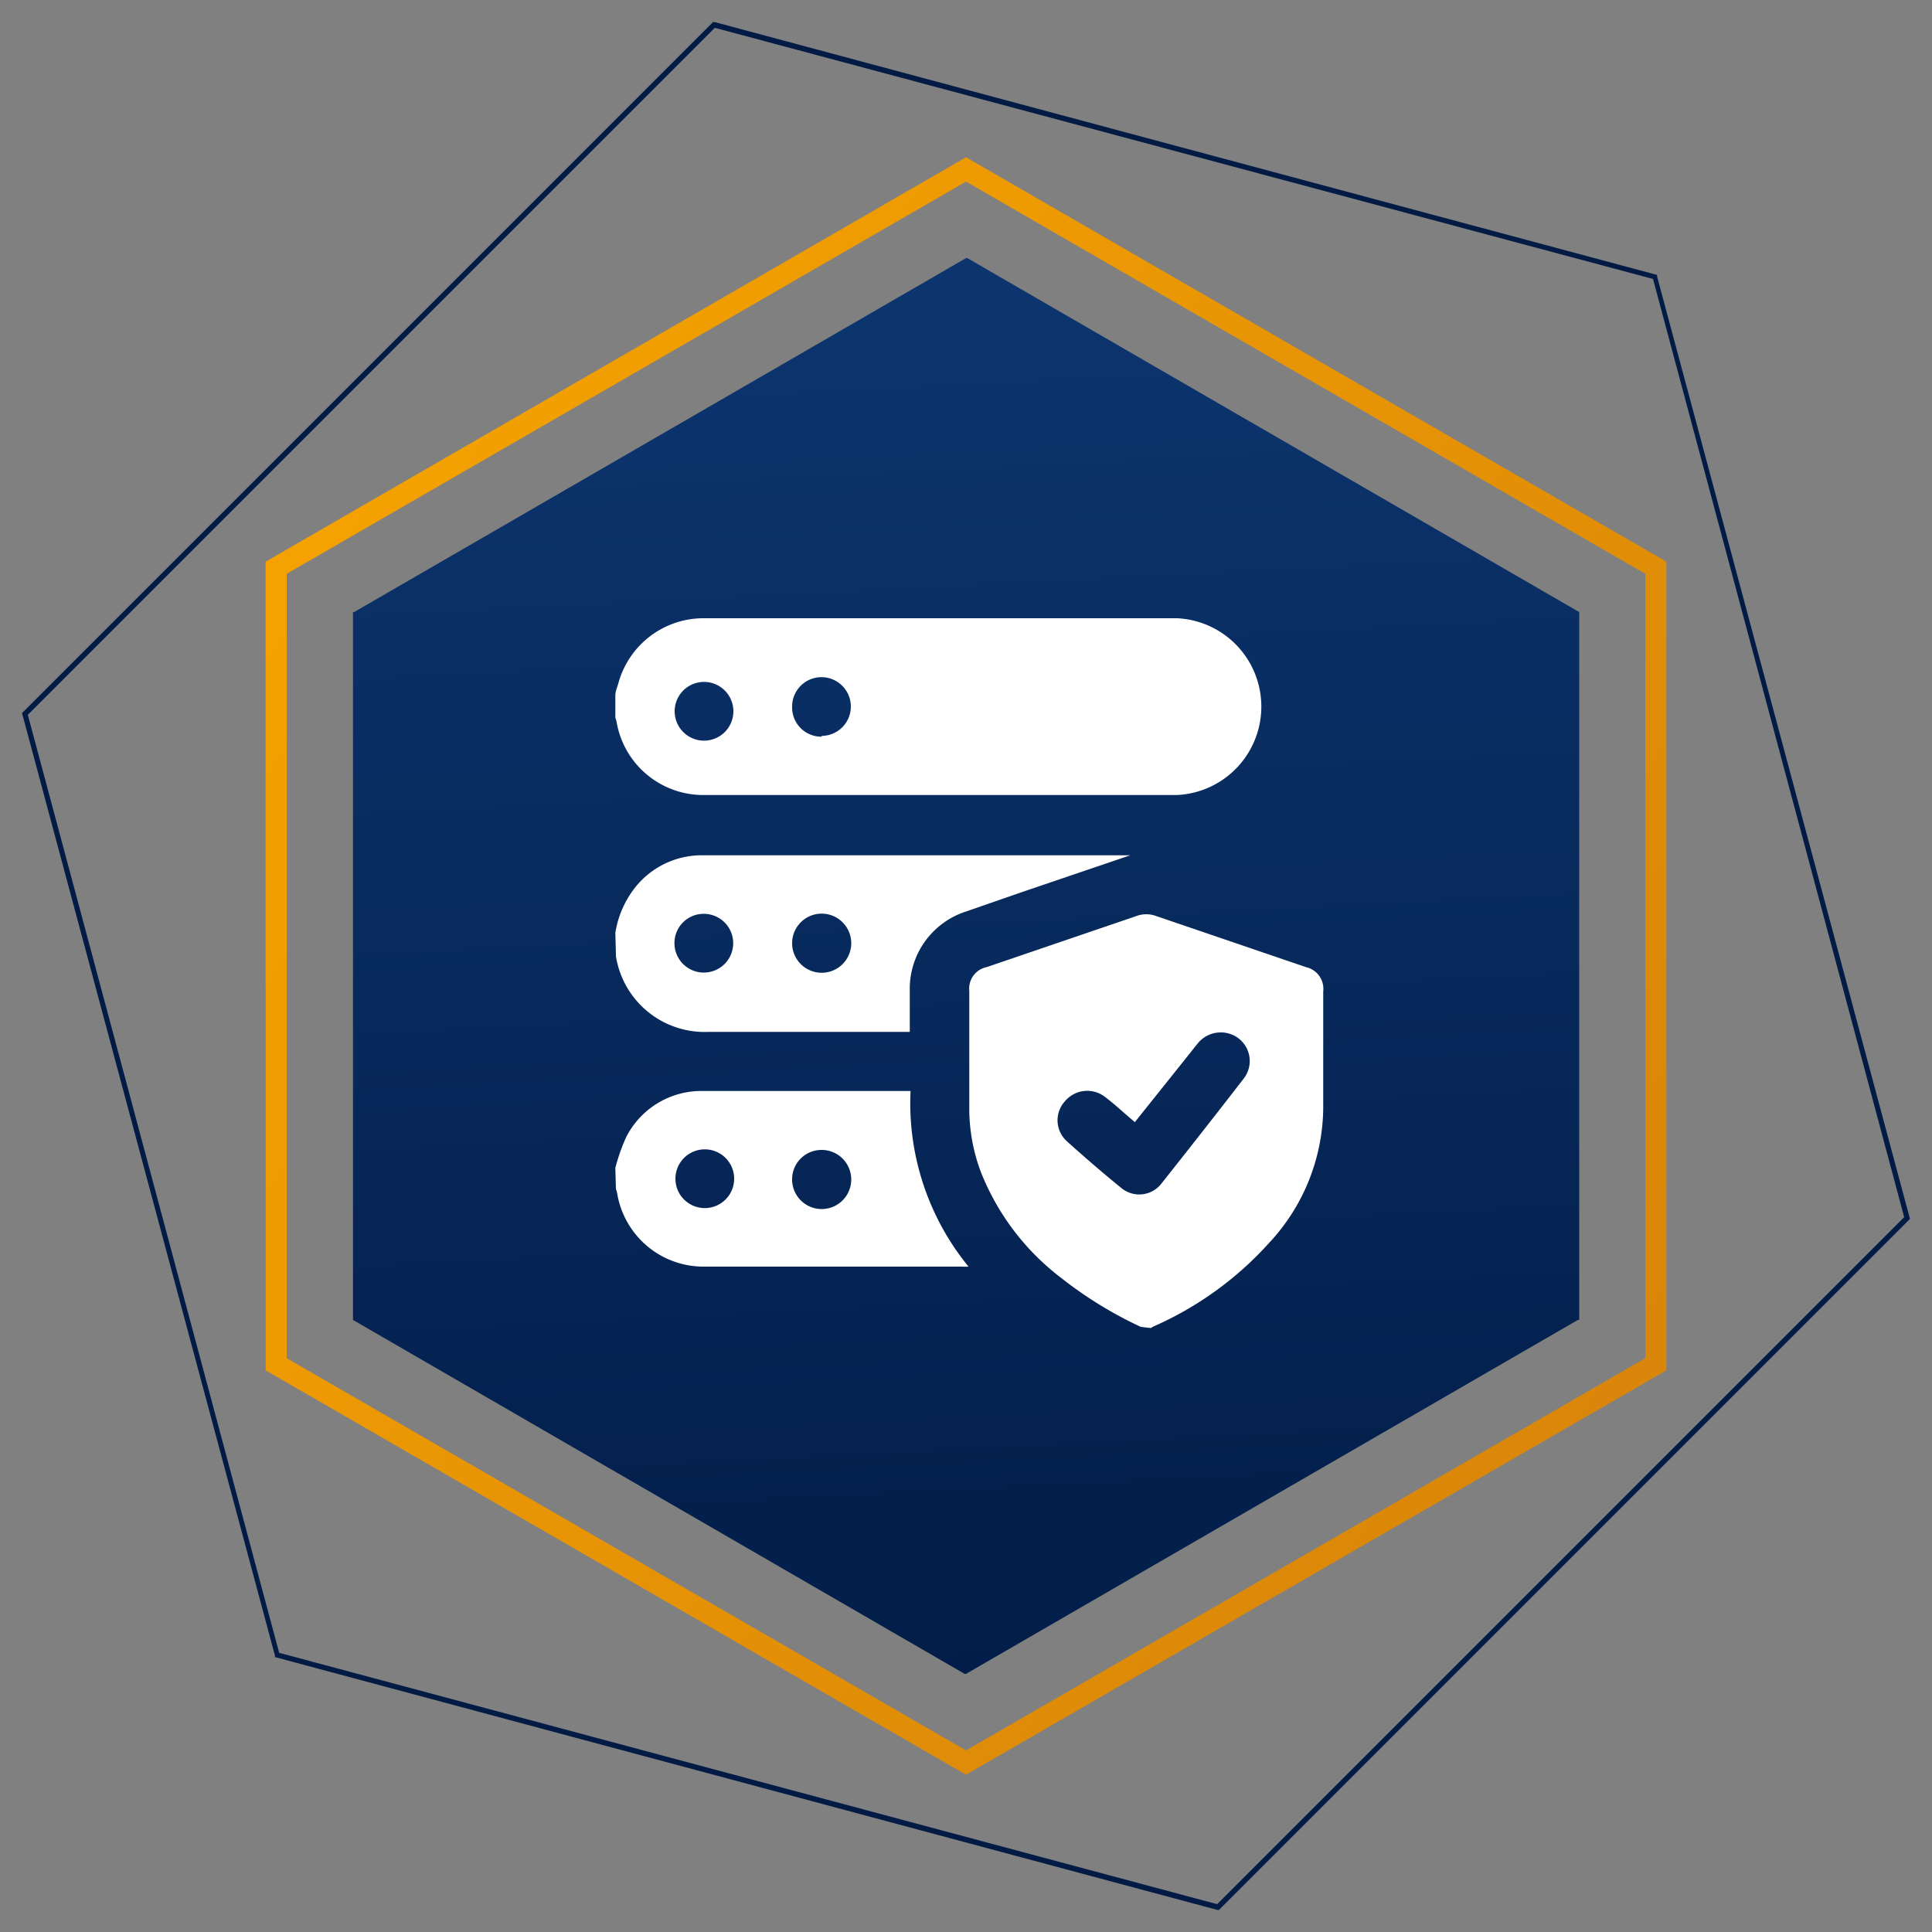
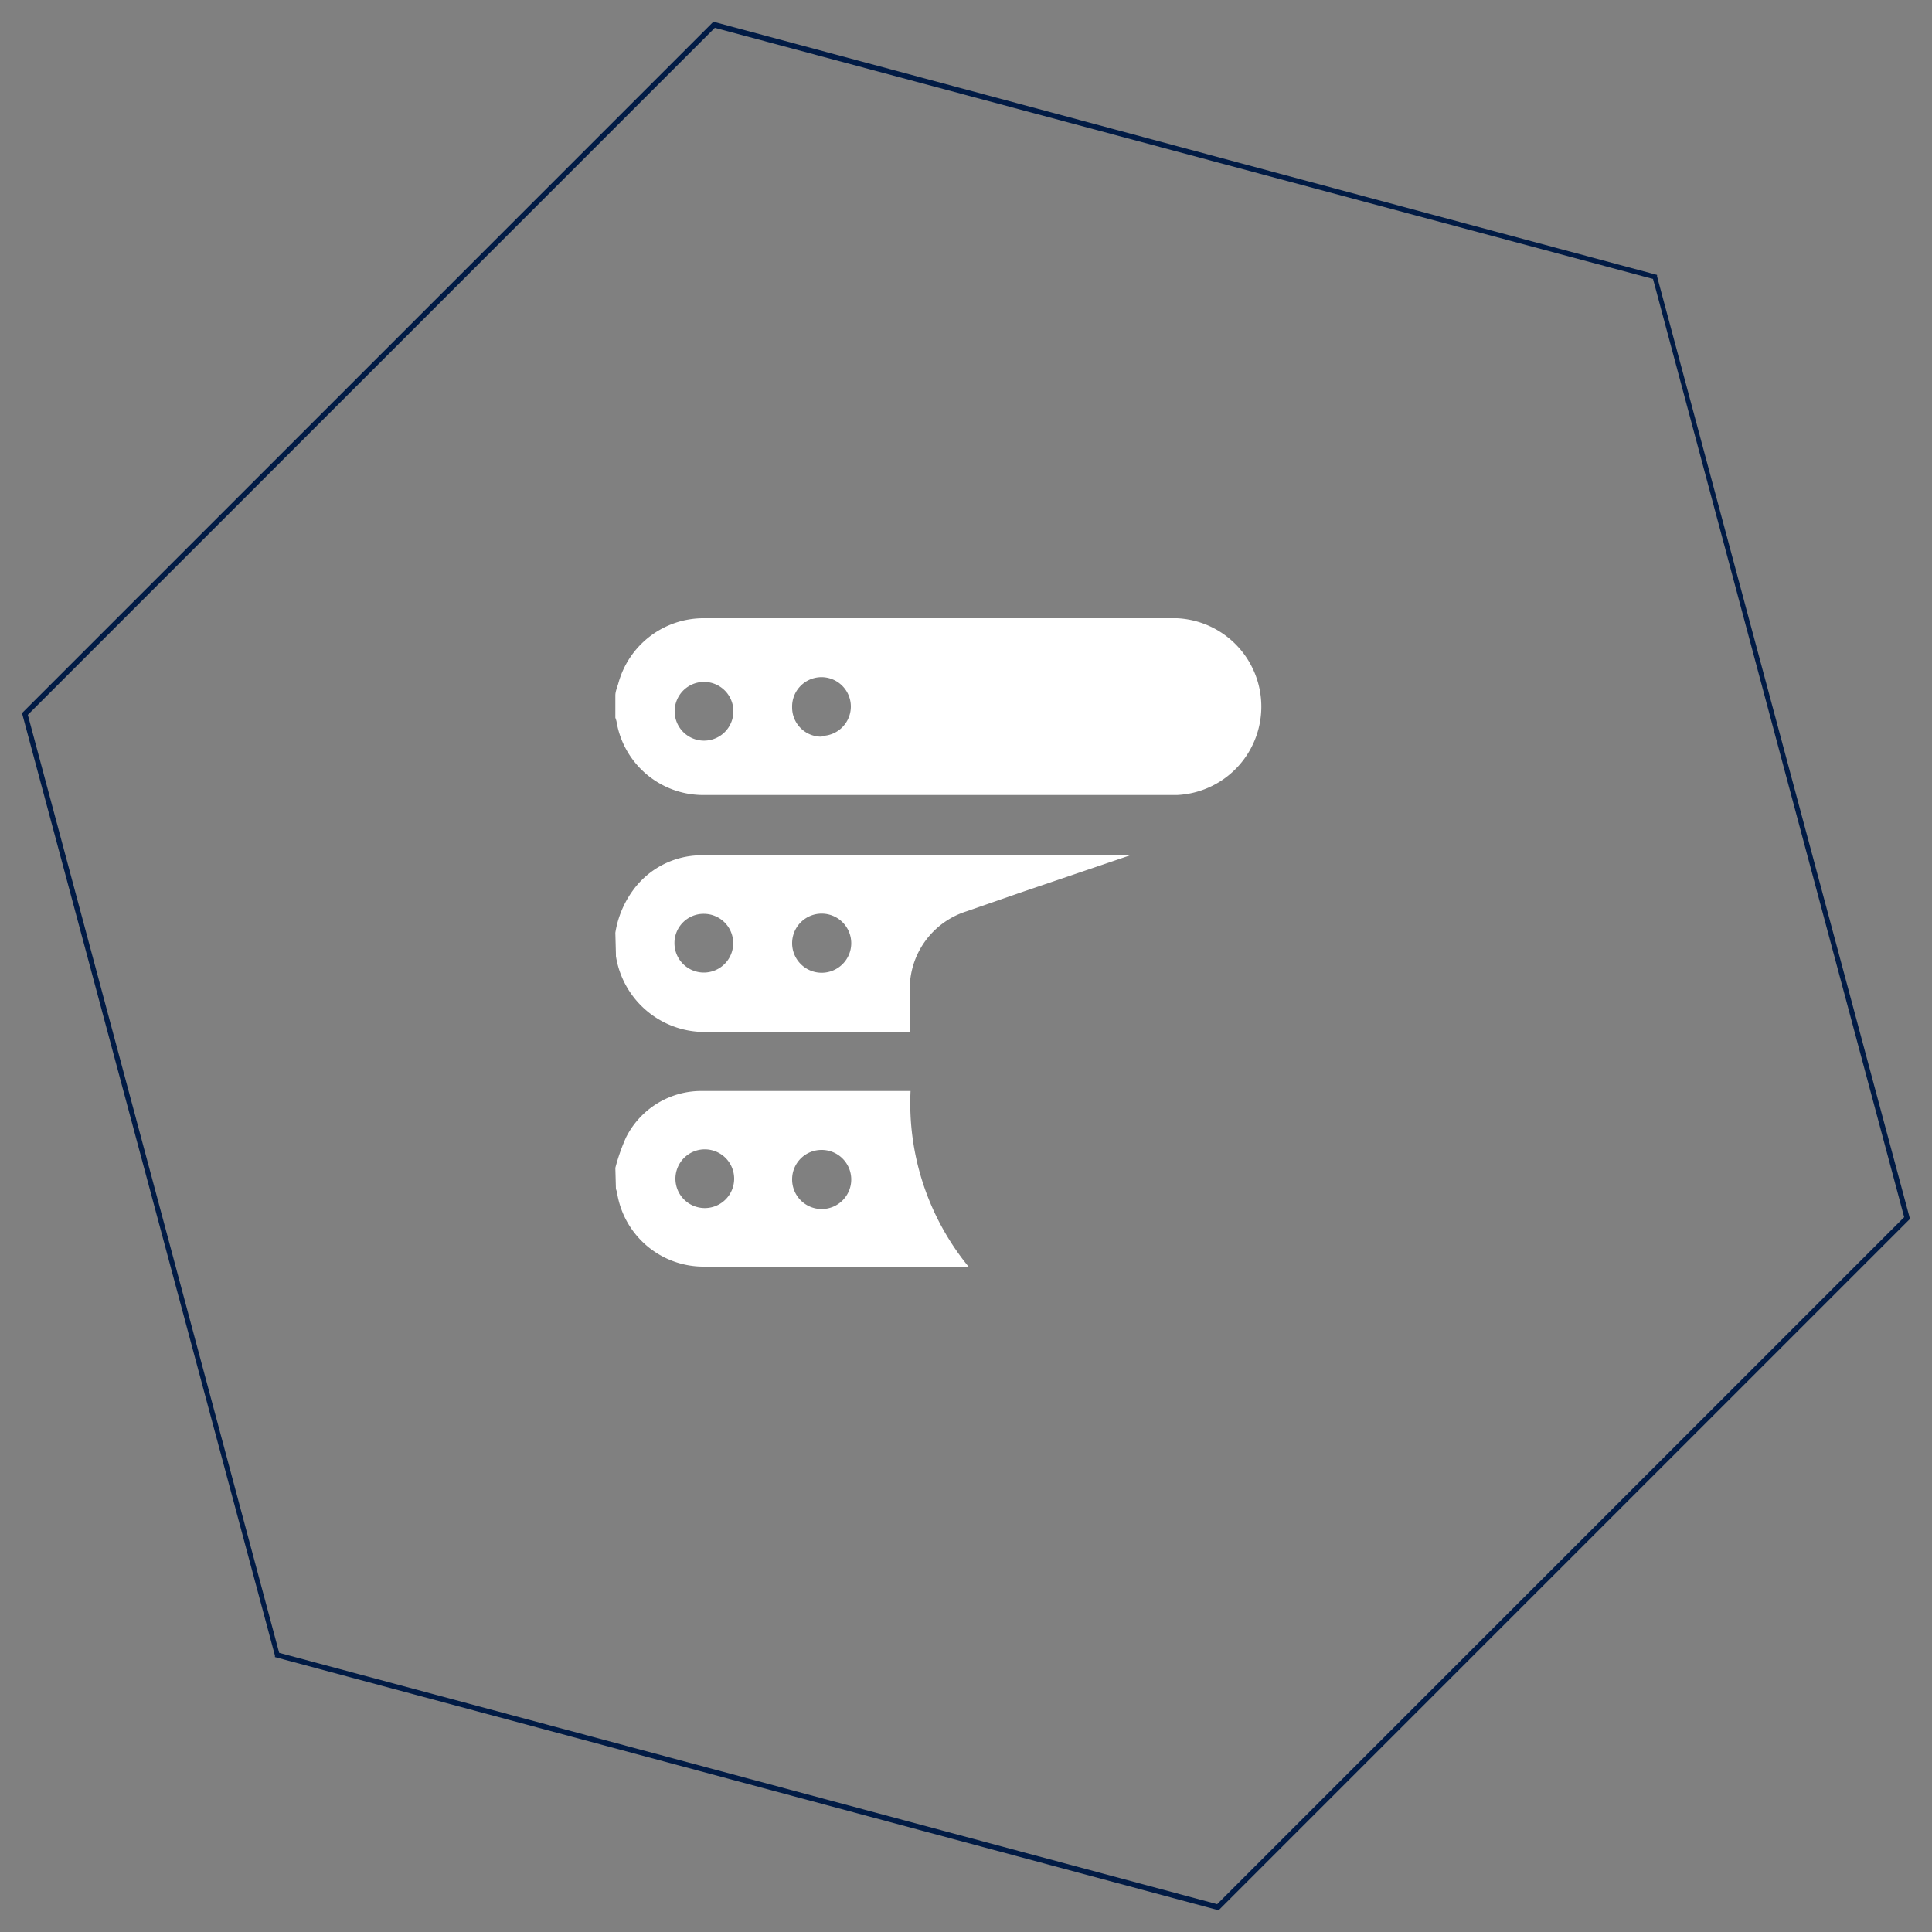
<svg xmlns="http://www.w3.org/2000/svg" xmlns:xlink="http://www.w3.org/1999/xlink" id="Layer_1" data-name="Layer 1" viewBox="0 0 100 100">
  <rect x="0" y="0" width="100" height="100" fill="#808080" stroke="none" />
  <defs>
    <style>.cls-1{fill:url(#linear-gradient);}.cls-2{fill:url(#linear-gradient-2);}.cls-3{fill:url(#linear-gradient-3);}.cls-4{fill:#011b45;}.cls-5{fill:#fff;}</style>
    <linearGradient id="linear-gradient" x1="48.31" y1="16.62" x2="52.18" y2="93.11" gradientUnits="userSpaceOnUse">
      <stop offset="0" stop-color="#0c346d" />
      <stop offset="1" stop-color="#011b45" />
    </linearGradient>
    <linearGradient id="linear-gradient-2" x1="48.31" y1="16.62" x2="52.18" y2="93.11" xlink:href="#linear-gradient" />
    <linearGradient id="linear-gradient-3" x1="8.55" y1="23.14" x2="91.75" y2="77.05" gradientUnits="userSpaceOnUse">
      <stop offset="0" stop-color="#f7a400" />
      <stop offset="1" stop-color="#d6830b" />
    </linearGradient>
  </defs>
-   <polygon class="cls-1" points="81.6 68.24 81.6 31.76 50 13.51 18.4 31.76 18.4 68.24 50 86.49 81.6 68.24" />
-   <path class="cls-2" d="M50,86.64l-.07,0L18.27,68.32V31.68l.06,0L50,13.36l.07,0L81.74,31.68V68.32l-.07,0ZM18.54,68.16,50,86.33,81.46,68.16V31.84L50,13.67,18.54,31.84Z" />
-   <path class="cls-3" d="M50,91.86,13.75,70.93V29.07L50,8.14,86.25,29.07V70.93ZM14.84,70.3,50,90.6,85.16,70.3V29.7L50,9.4,14.84,29.7Z" />
  <path class="cls-4" d="M63.09,98.86l-.07,0L14.23,85.77l0-.08L1.14,36.91,36.91,1.14l.07,0L85.77,14.23l0,.08L98.86,63.09ZM14.45,85.55,63,98.56,98.56,63l-13-48.56L37,1.44,1.44,37Z" />
  <path class="cls-5" d="M31.85,36c0-.22.1-.43.16-.65A4.57,4.57,0,0,1,36.37,32H60.92a4.58,4.58,0,0,1,0,9.15q-12.27,0-24.55,0a4.55,4.55,0,0,1-4.46-3.81,1.39,1.39,0,0,0-.06-.19Zm6.09.57a1.52,1.52,0,0,0-3,0,1.52,1.52,0,1,0,3,0Zm4.59,1.52A1.52,1.52,0,1,0,41,36.61,1.51,1.51,0,0,0,42.53,38.13Z" />
-   <path class="cls-5" d="M59.05,68.68a20.84,20.84,0,0,1-4.13-2.54,12.8,12.8,0,0,1-4.14-5.45,9.34,9.34,0,0,1-.61-3.22V51.28a1.13,1.13,0,0,1,.89-1.22l7.77-2.65a1.46,1.46,0,0,1,1,0l7.77,2.65a1.15,1.15,0,0,1,.89,1.26v6a10.35,10.35,0,0,1-2.79,7,17.55,17.55,0,0,1-6,4.34.5.5,0,0,0-.12.08Zm-.31-10.6c-.54-.45-1-.89-1.54-1.3a1.5,1.5,0,0,0-2.06.2,1.46,1.46,0,0,0,.08,2.09c.92.83,1.86,1.64,2.82,2.42a1.45,1.45,0,0,0,2.06-.21q2.16-2.72,4.28-5.46a1.48,1.48,0,0,0-.28-2.08A1.53,1.53,0,0,0,62,54c-.16.19-.31.39-.47.59Z" />
  <path class="cls-5" d="M31.85,48.28a5.07,5.07,0,0,1,.93-2.22,4.39,4.39,0,0,1,3.46-1.79c1.42,0,2.84,0,4.26,0h18v0l-5.59,1.9-2.88,1a4.2,4.2,0,0,0-2.94,4.09c0,.7,0,1.41,0,2.15h-.45c-3.32,0-6.63,0-9.95,0a4.65,4.65,0,0,1-4.81-3.92s0-.06,0-.09Zm10.67,2.07A1.53,1.53,0,1,0,41,48.81,1.53,1.53,0,0,0,42.52,50.35Zm-7.61-1.53a1.52,1.52,0,1,0,1.52-1.52A1.51,1.51,0,0,0,34.91,48.82Z" />
  <path class="cls-5" d="M31.85,60.45a10,10,0,0,1,.55-1.57,4.36,4.36,0,0,1,4-2.41c3.48,0,7,0,10.44,0l.29,0a13.37,13.37,0,0,0,3,9.09,2.75,2.75,0,0,1-.34,0c-4.43,0-8.87,0-13.31,0a4.53,4.53,0,0,1-4.54-3.82,1.52,1.52,0,0,0-.06-.2Zm10.67-.93A1.52,1.52,0,0,0,41,61.06a1.53,1.53,0,1,0,1.51-1.54ZM38,61a1.52,1.52,0,1,0-1.52,1.53A1.52,1.52,0,0,0,38,61Z" />
</svg>